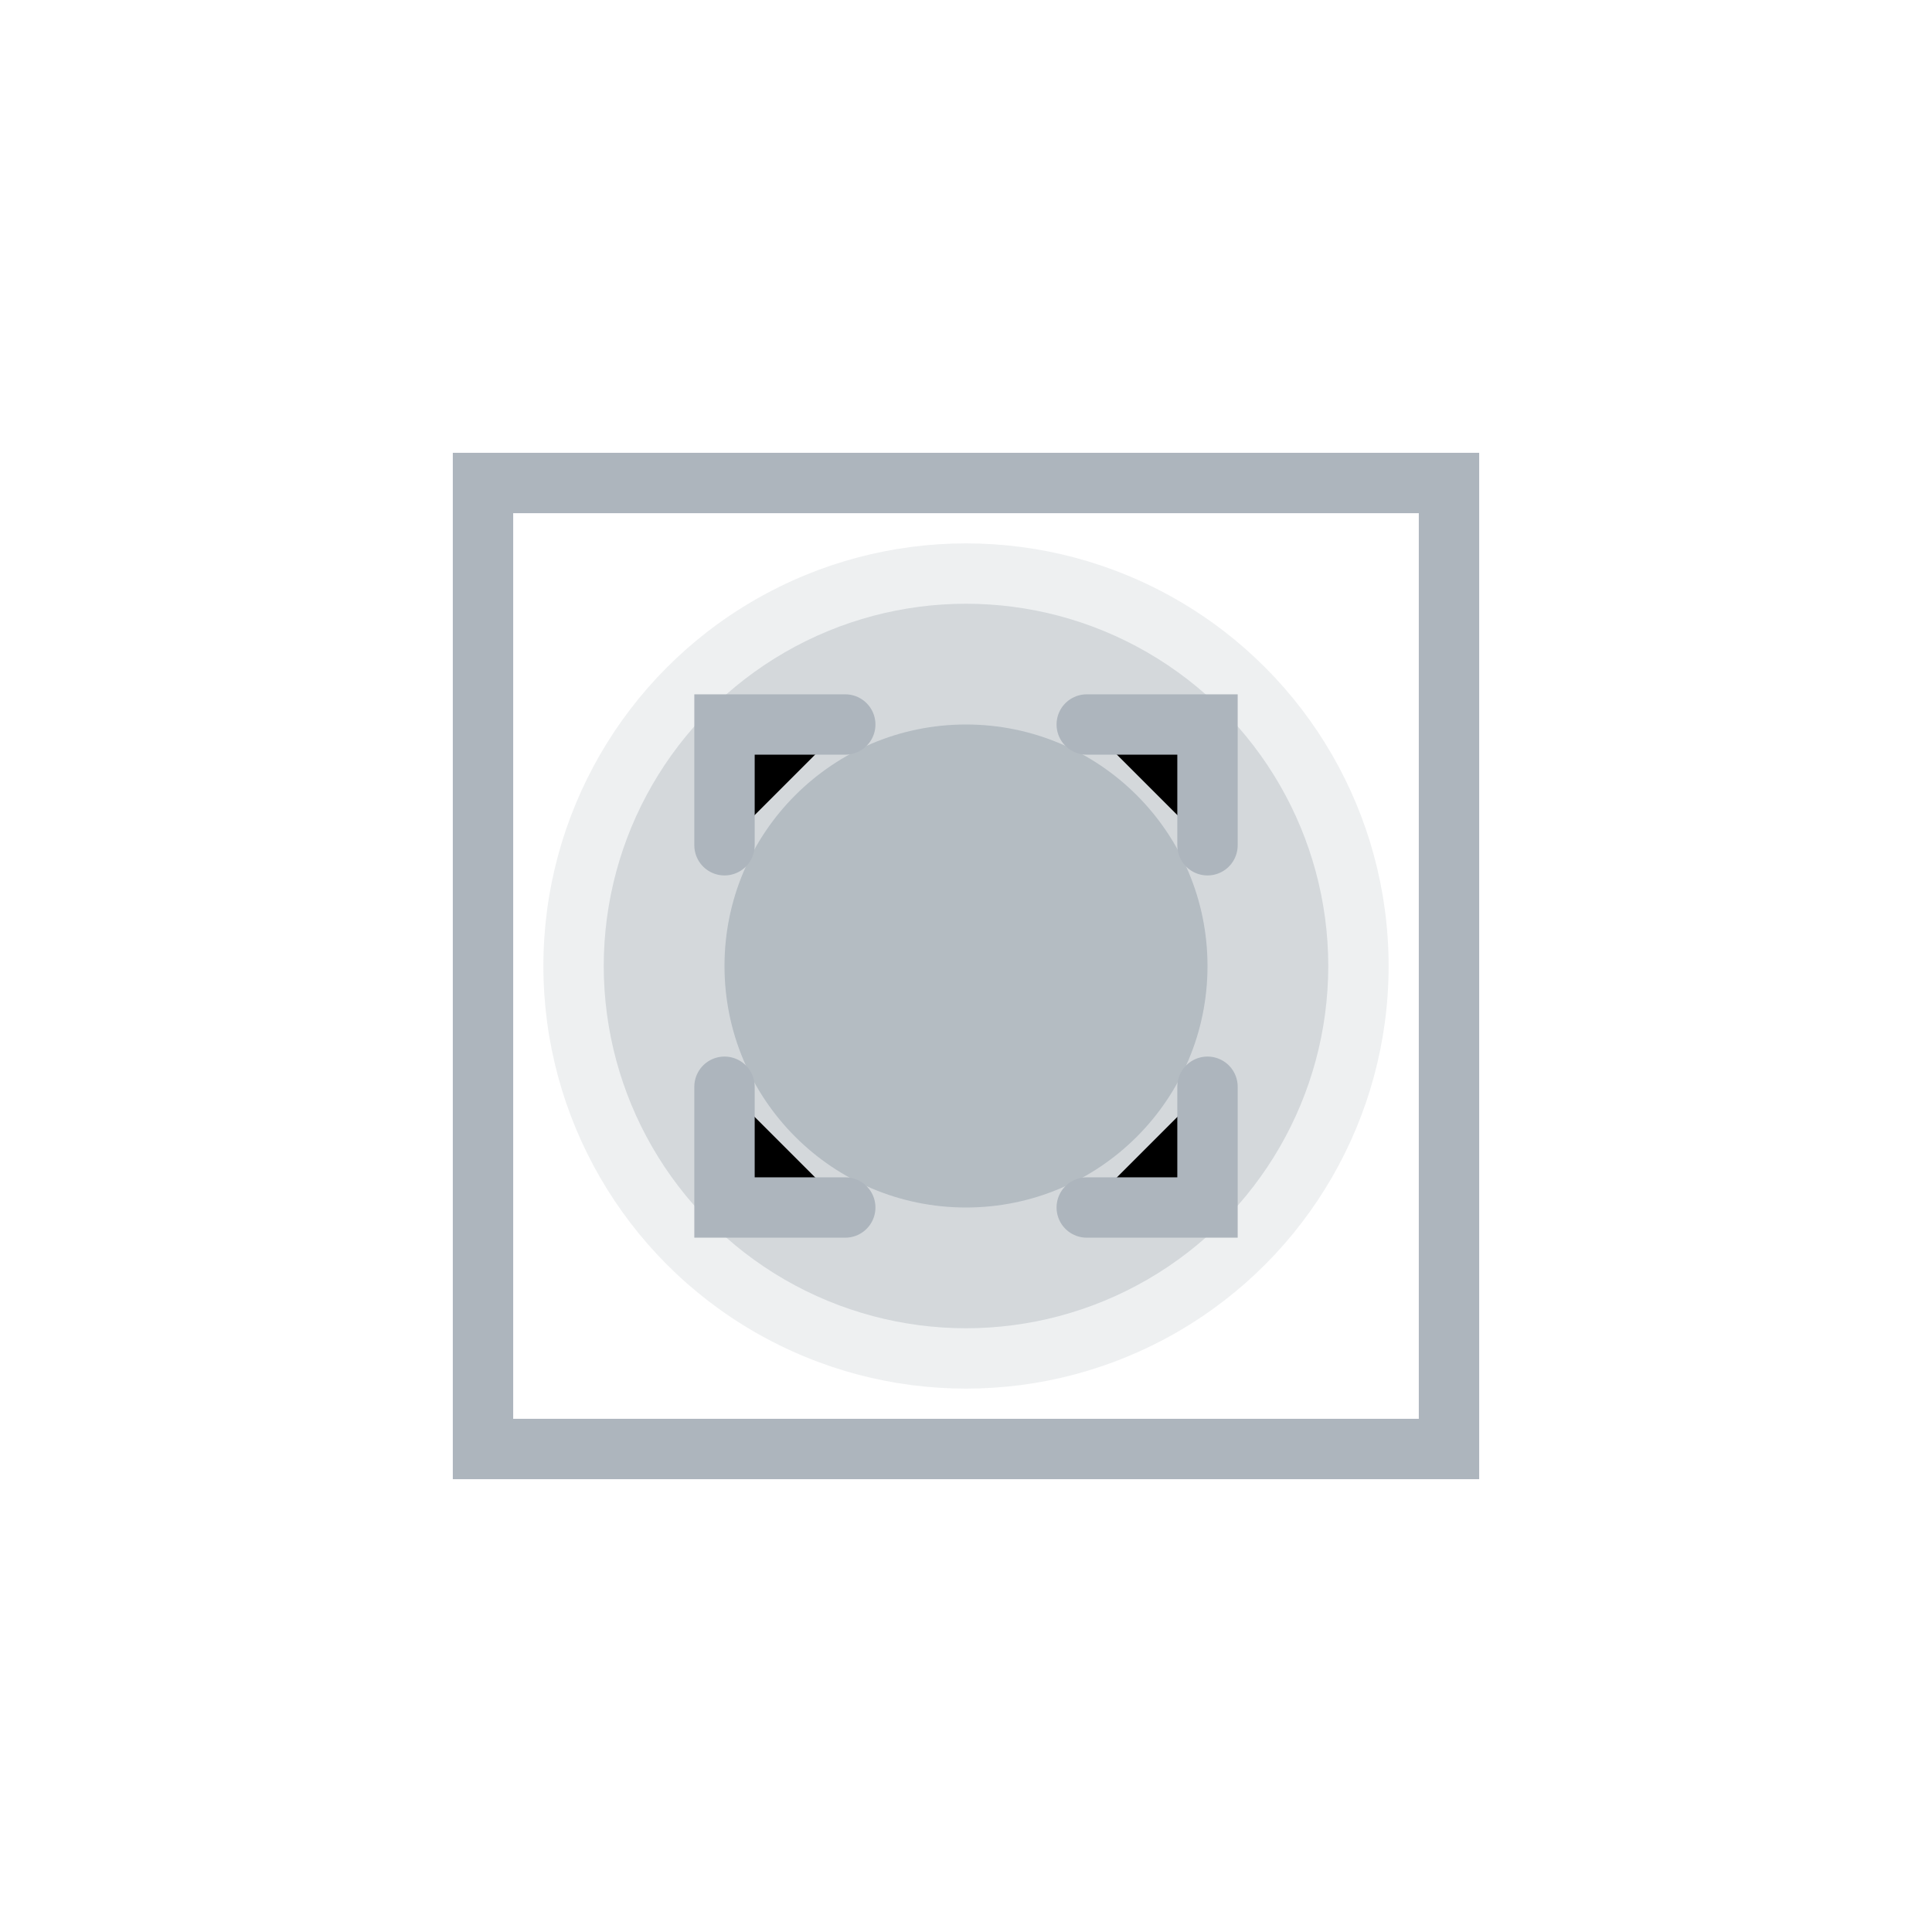
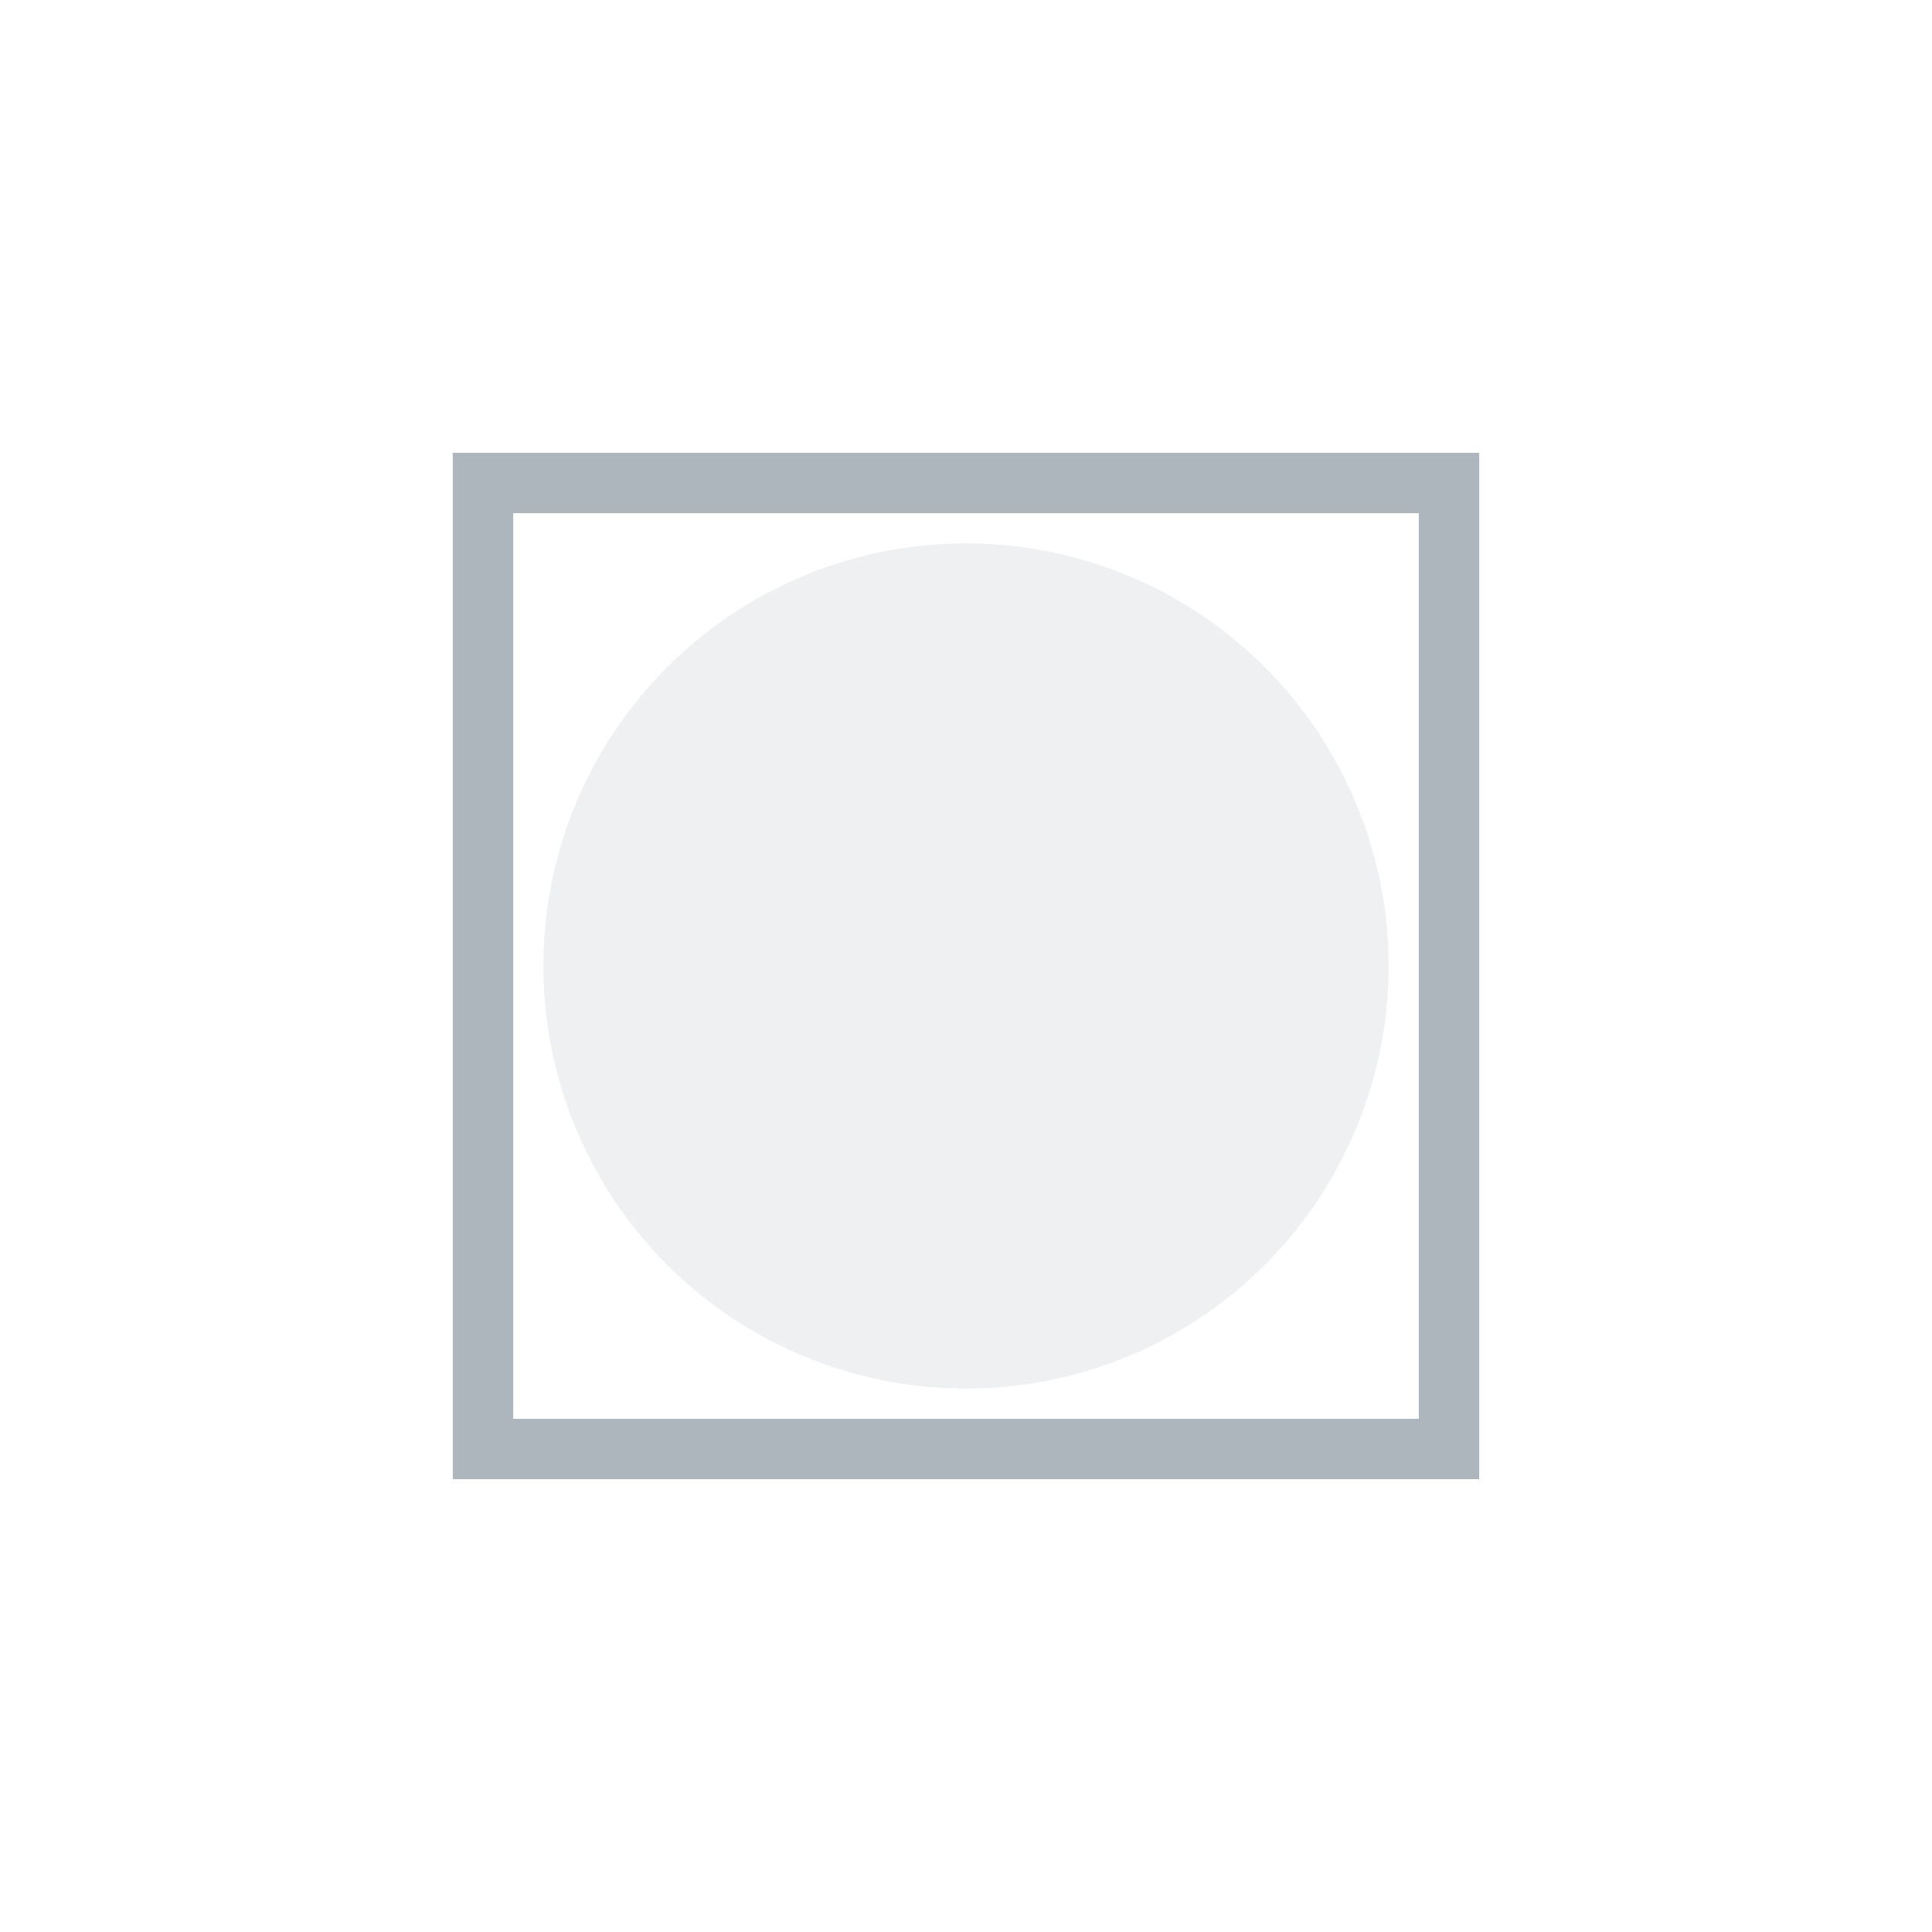
<svg xmlns="http://www.w3.org/2000/svg" width="64" height="64" viewBox="0 0 64 64">
  <rect x="16" y="16" width="32" height="32" fill="none" stroke="#adb5bd" stroke-width="2" />
-   <circle cx="32" cy="32" r="8" fill="#adb5bd" opacity="0.8" />
-   <circle cx="32" cy="32" r="12" fill="#adb5bd" opacity="0.4" />
  <circle cx="32" cy="32" r="14" fill="#adb5bd" opacity="0.2" />
-   <path d="M24 28v-4h4M40 28v-4h-4M24 36v4h4M40 36v4h-4" stroke="#adb5bd" stroke-width="2" stroke-linecap="round" />
</svg>